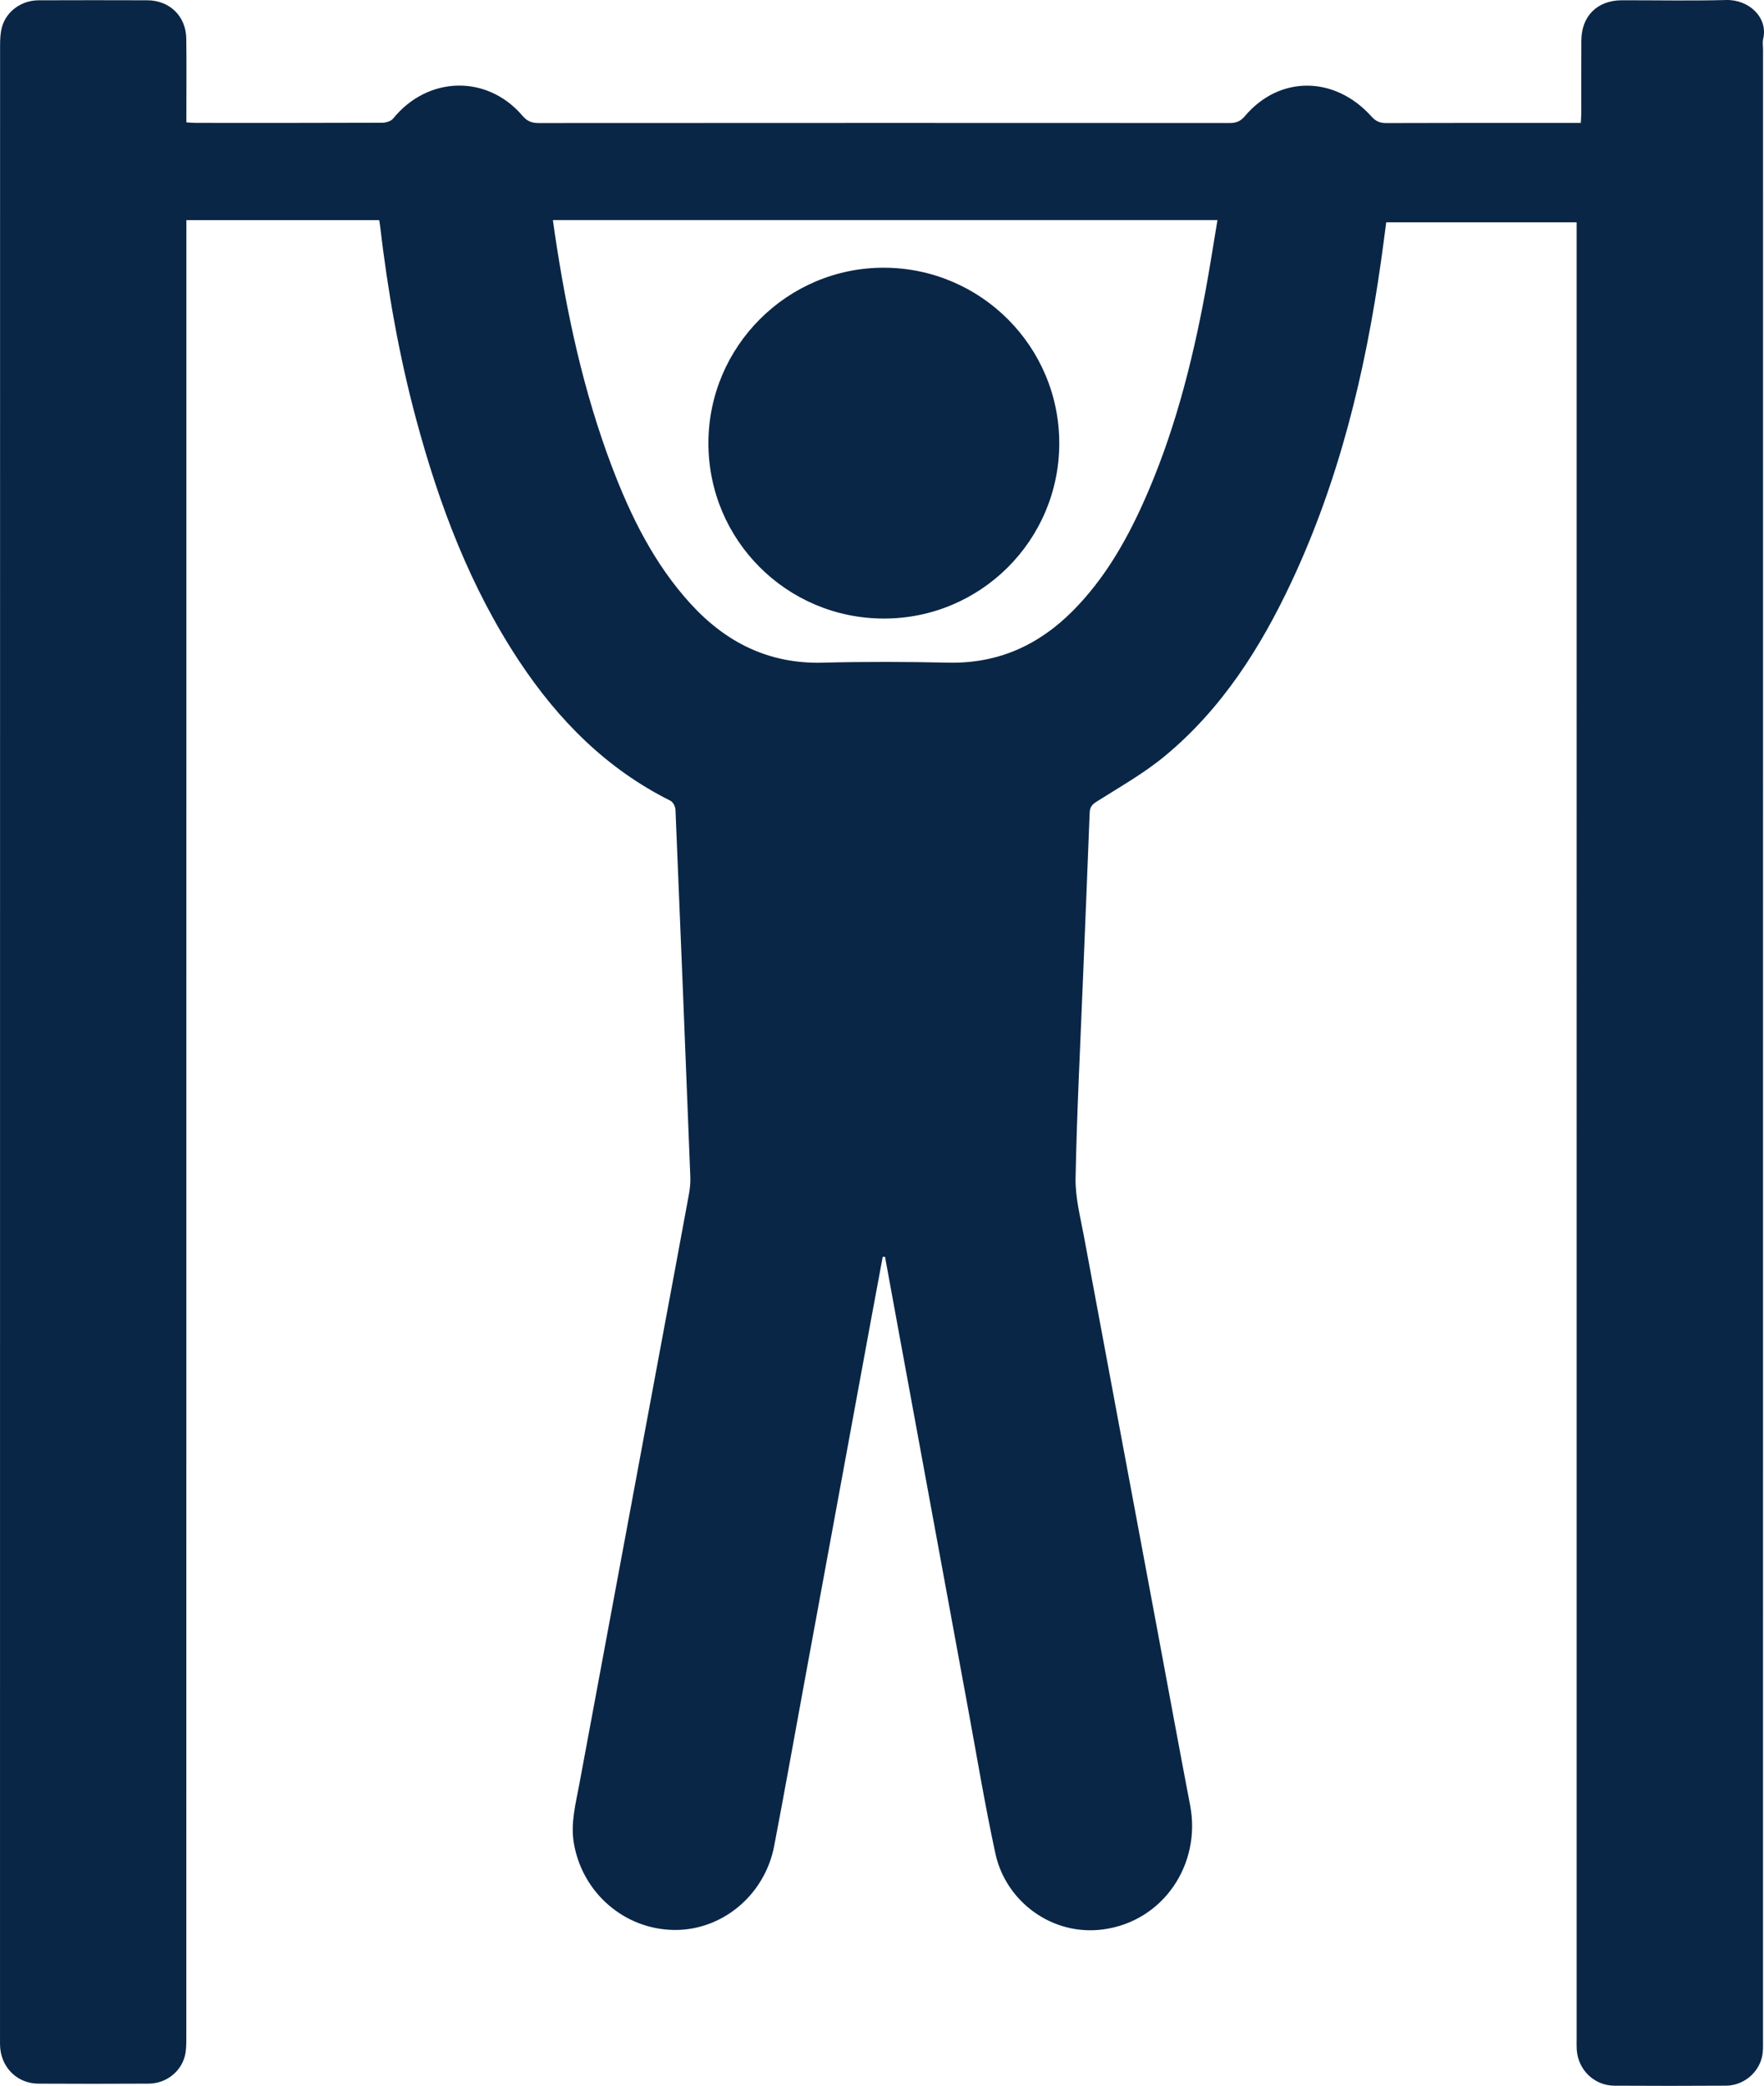
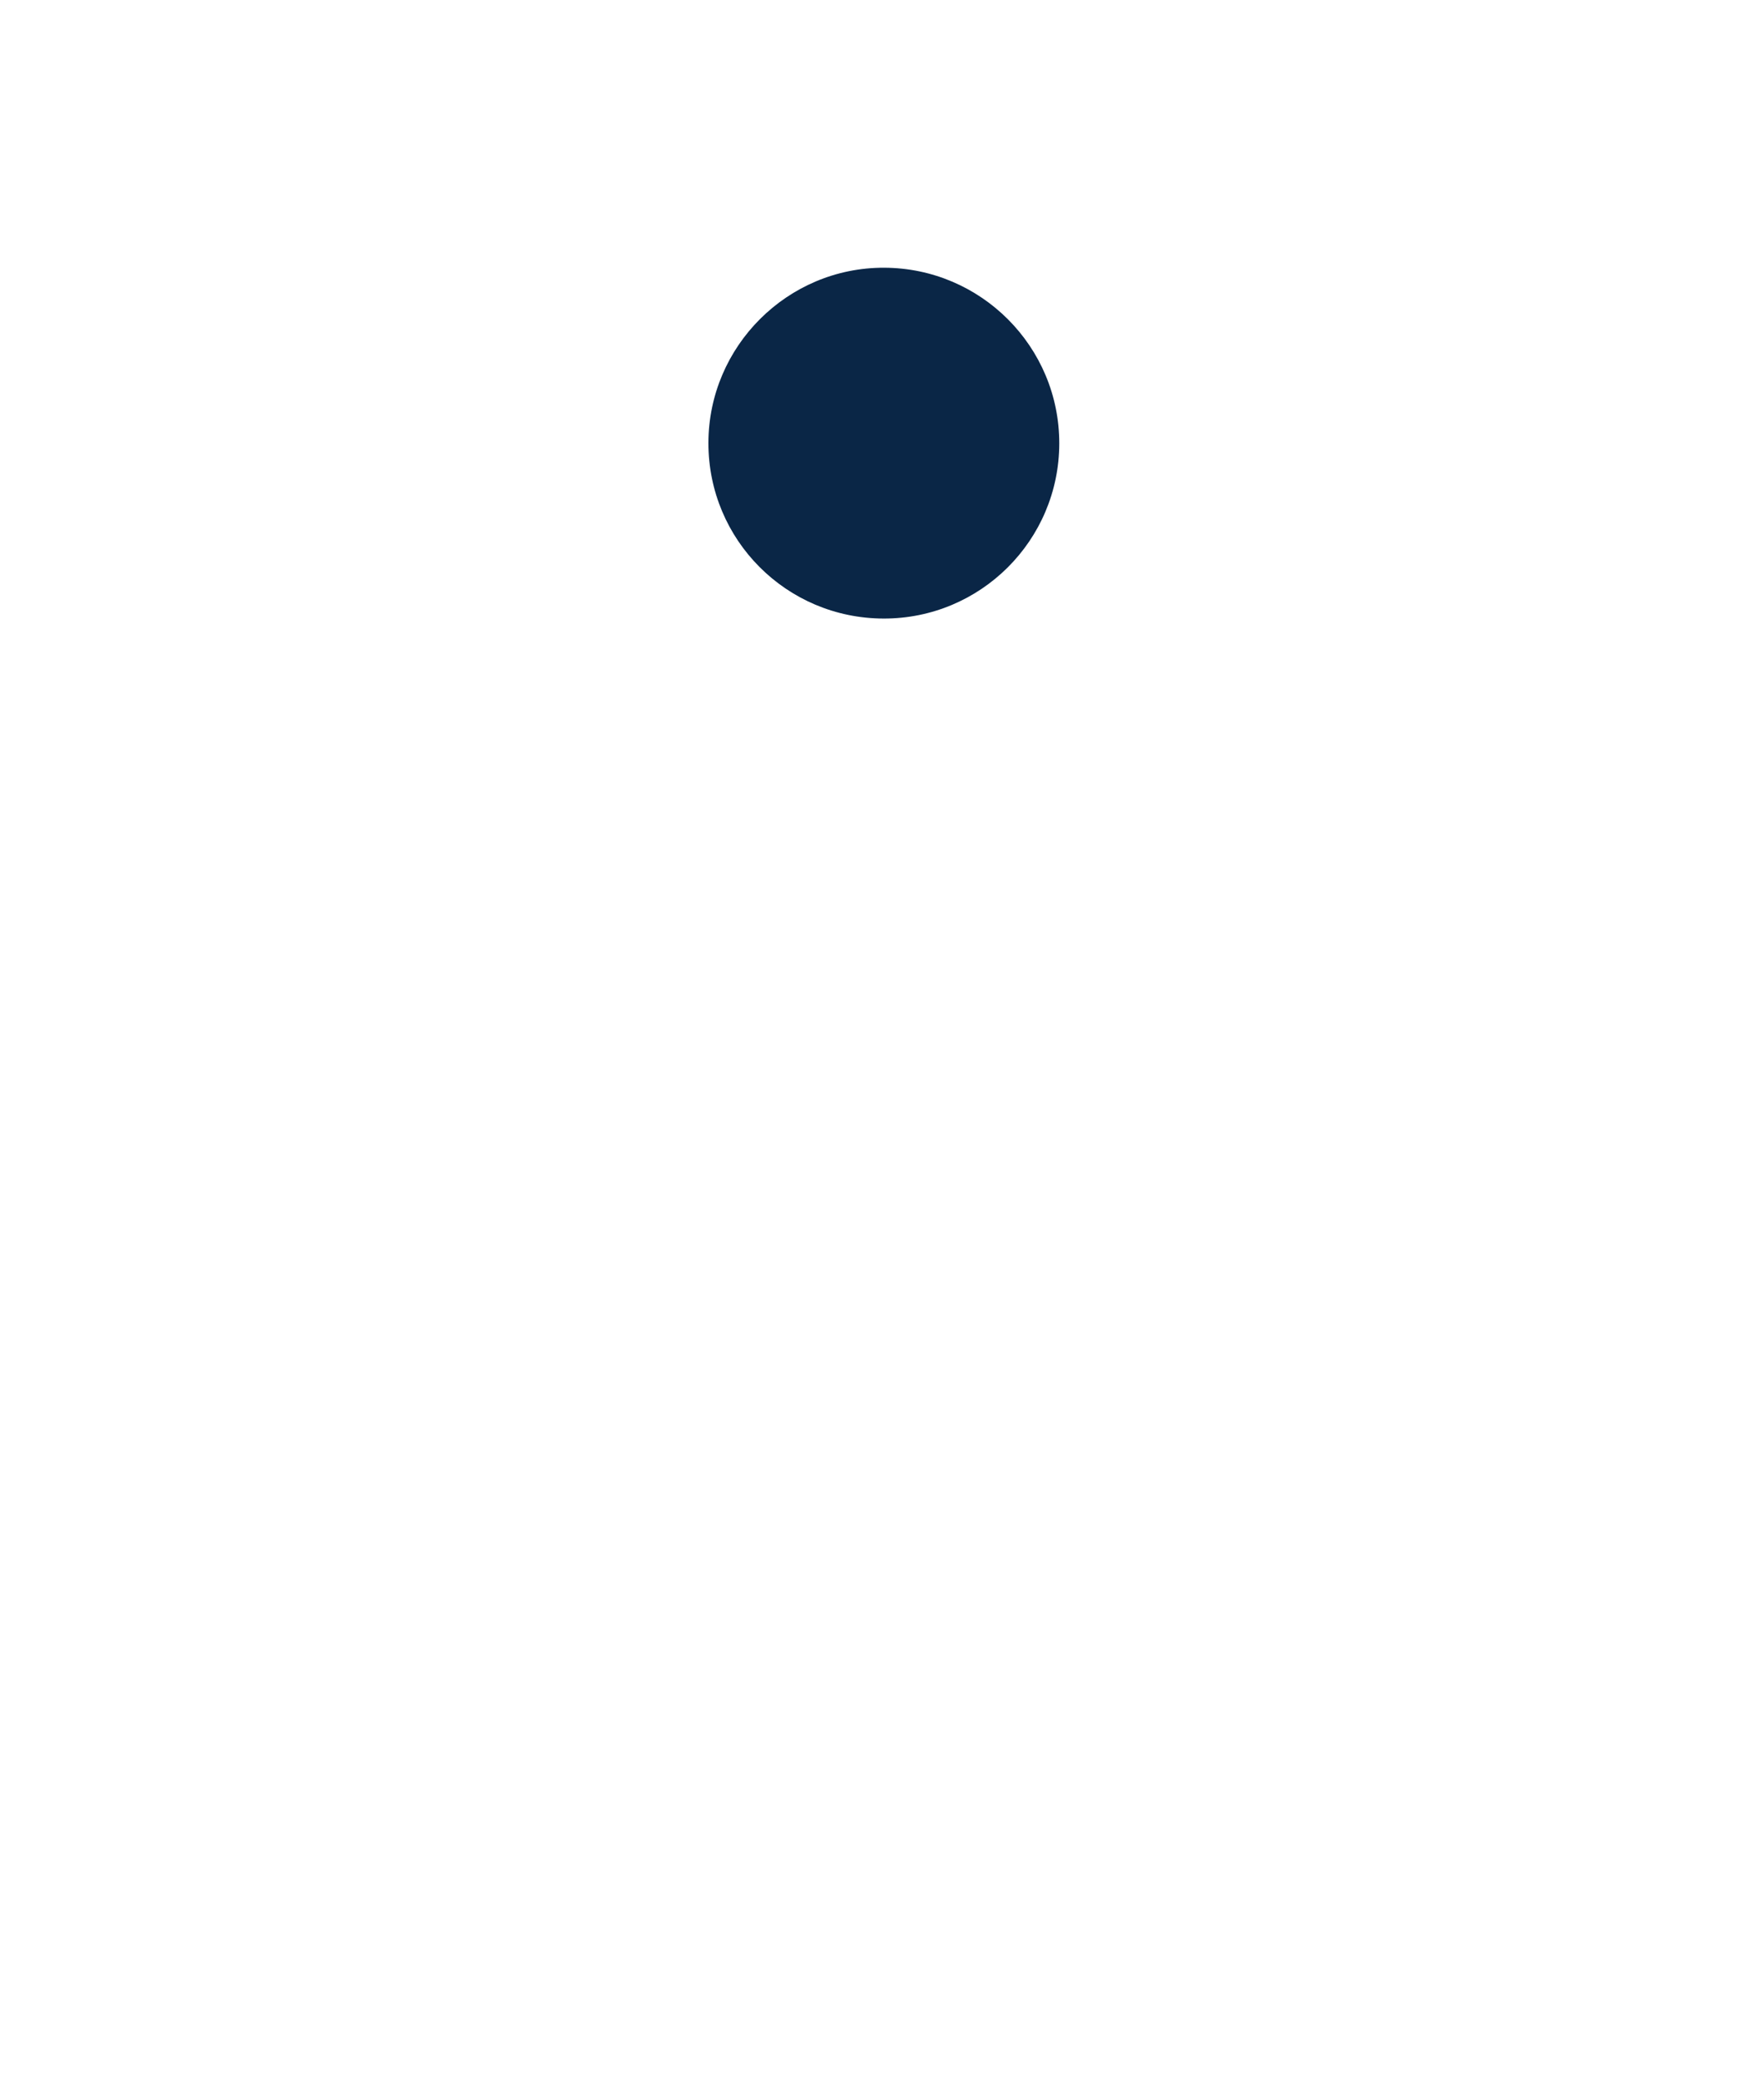
<svg xmlns="http://www.w3.org/2000/svg" id="Layer_2" viewBox="0 0 312.943 370">
  <defs>
    <style>
      .cls-1 {
        fill: #0a2646;
      }
    </style>
  </defs>
  <g id="Layer_1-2" data-name="Layer_1">
    <g>
-       <path class="cls-1" d="M156.601,222.935c-.686,3.686-1.378,7.372-2.056,11.059-3.964,21.546-7.924,43.092-11.886,64.638-1.766,9.606-3.477,19.222-5.315,28.814-1.669,8.711-9.214,14.986-17.717,14.898-8.822-.091-16.322-6.555-17.824-15.401-.603-3.551.327-6.984.965-10.425,4.821-25.997,9.663-51.991,14.498-77.986,1.658-8.912,3.326-17.823,4.961-26.74.183-.999.278-2.038.239-3.052-.851-21.701-1.72-43.402-2.633-65.101-.024-.558-.432-1.371-.893-1.6-11.3-5.63-19.841-14.246-26.742-24.628-8.796-13.234-14.303-27.882-18.394-43.127-3.027-11.281-5.036-22.754-6.392-34.347-.031-.268-.082-.533-.138-.894h-34.209v2.368c0,106.658.001,213.316-.011,319.974-0,1.127.009,2.298-.275,3.371-.75,2.831-3.402,4.83-6.37,4.847-6.538.037-13.076.038-19.613.003-3.568-.019-6.364-2.618-6.743-6.174-.068-.642-.052-1.295-.052-1.943C-0,243.704-.001,125.916.013,8.127c0-1.124.042-2.295.347-3.364C1.156,1.968,3.826.064,6.836.053c6.43-.024,12.86-.024,19.289-.002,3.979.013,6.866,2.823,6.923,6.803.061,4.322.016,8.645.017,12.967 0.0.584,0,1.169,0,1.886.656.038,1.174.094,1.693.094,11.022.005,22.045.017,33.067-.028.651-.003,1.537-.274,1.917-.741,6.139-7.565,16.655-7.856,22.939-.508.83.971,1.637,1.305,2.864,1.304,40.848-.027,81.695-.025,122.543-.005,1.147.001,1.94-.247,2.744-1.203,6.106-7.25,15.917-7.23,22.454.021.757.84,1.477,1.194,2.611,1.19,10.914-.043,21.829-.026,32.743-.026h1.802c.032-.655.083-1.221.084-1.787.007-4.269-.017-8.537.011-12.805.028-4.387,2.834-7.159,7.221-7.166,6.16-.009,12.322.117,18.478-.045,4.067-.107,7.463,3.152,6.563,6.889-.148.613-.025,1.292-.025,1.94-.001,117.68-.001,235.361-.007,353.041,0,.969.043,1.966-.159,2.902-.64,2.971-3.352,5.174-6.424,5.193-6.592.04-13.184.044-19.775.003-3.598-.022-6.458-2.814-6.686-6.403-.041-.646-.017-1.296-.017-1.945-.001-106.604-.001-213.208-.001-319.812,0-.752,0-1.504,0-2.378h-33.78c-.31,2.327-.611,4.713-.95,7.095-2.786,19.59-7.409,38.674-15.852,56.674-5.508,11.743-12.389,22.571-22.494,30.927-3.715,3.072-7.991,5.479-12.086,8.071-.847.536-1.193,1.006-1.23,1.977-.369,9.771-.787,19.541-1.18,29.311-.476,11.822-1.086,23.641-1.32,35.468-.068,3.446.851,6.933,1.488,10.369,4.347,23.451,8.739,46.894,13.116,70.339,1.902,10.184,3.766,20.376,5.716,30.551,2.018,10.527-4.815,20.63-15.439,22.036-9.137,1.209-17.287-5.027-19.109-13.475-1.843-8.541-3.275-17.171-4.86-25.767-4.079-22.128-8.143-44.259-12.212-66.389-.838-4.557-1.669-9.116-2.503-13.674l-.409-.013ZM98.086,39.035c.126.895.232,1.691.351,2.486,2.099,14.062,5.058,27.919,10.116,41.25,3.349,8.826,7.497,17.231,13.928,24.291,6.274,6.887,13.887,10.729,23.432,10.486,7.449-.19,14.911-.165,22.361-.005,8.755.187,15.974-3.078,22.047-9.186,5.486-5.518,9.329-12.126,12.493-19.154,5.394-11.98,8.64-24.602,11.029-37.468.776-4.181,1.417-8.386,2.14-12.699h-117.899Z" />
      <path class="cls-1" d="M156.754,109.722c-17.212-.036-31.093-13.945-31.077-31.141.016-17.154,14.037-31.142,31.164-31.092,17.187.05,31.1,14.008,31.078,31.177-.022,17.188-13.975,31.092-31.165,31.056Z" />
    </g>
  </g>
</svg>